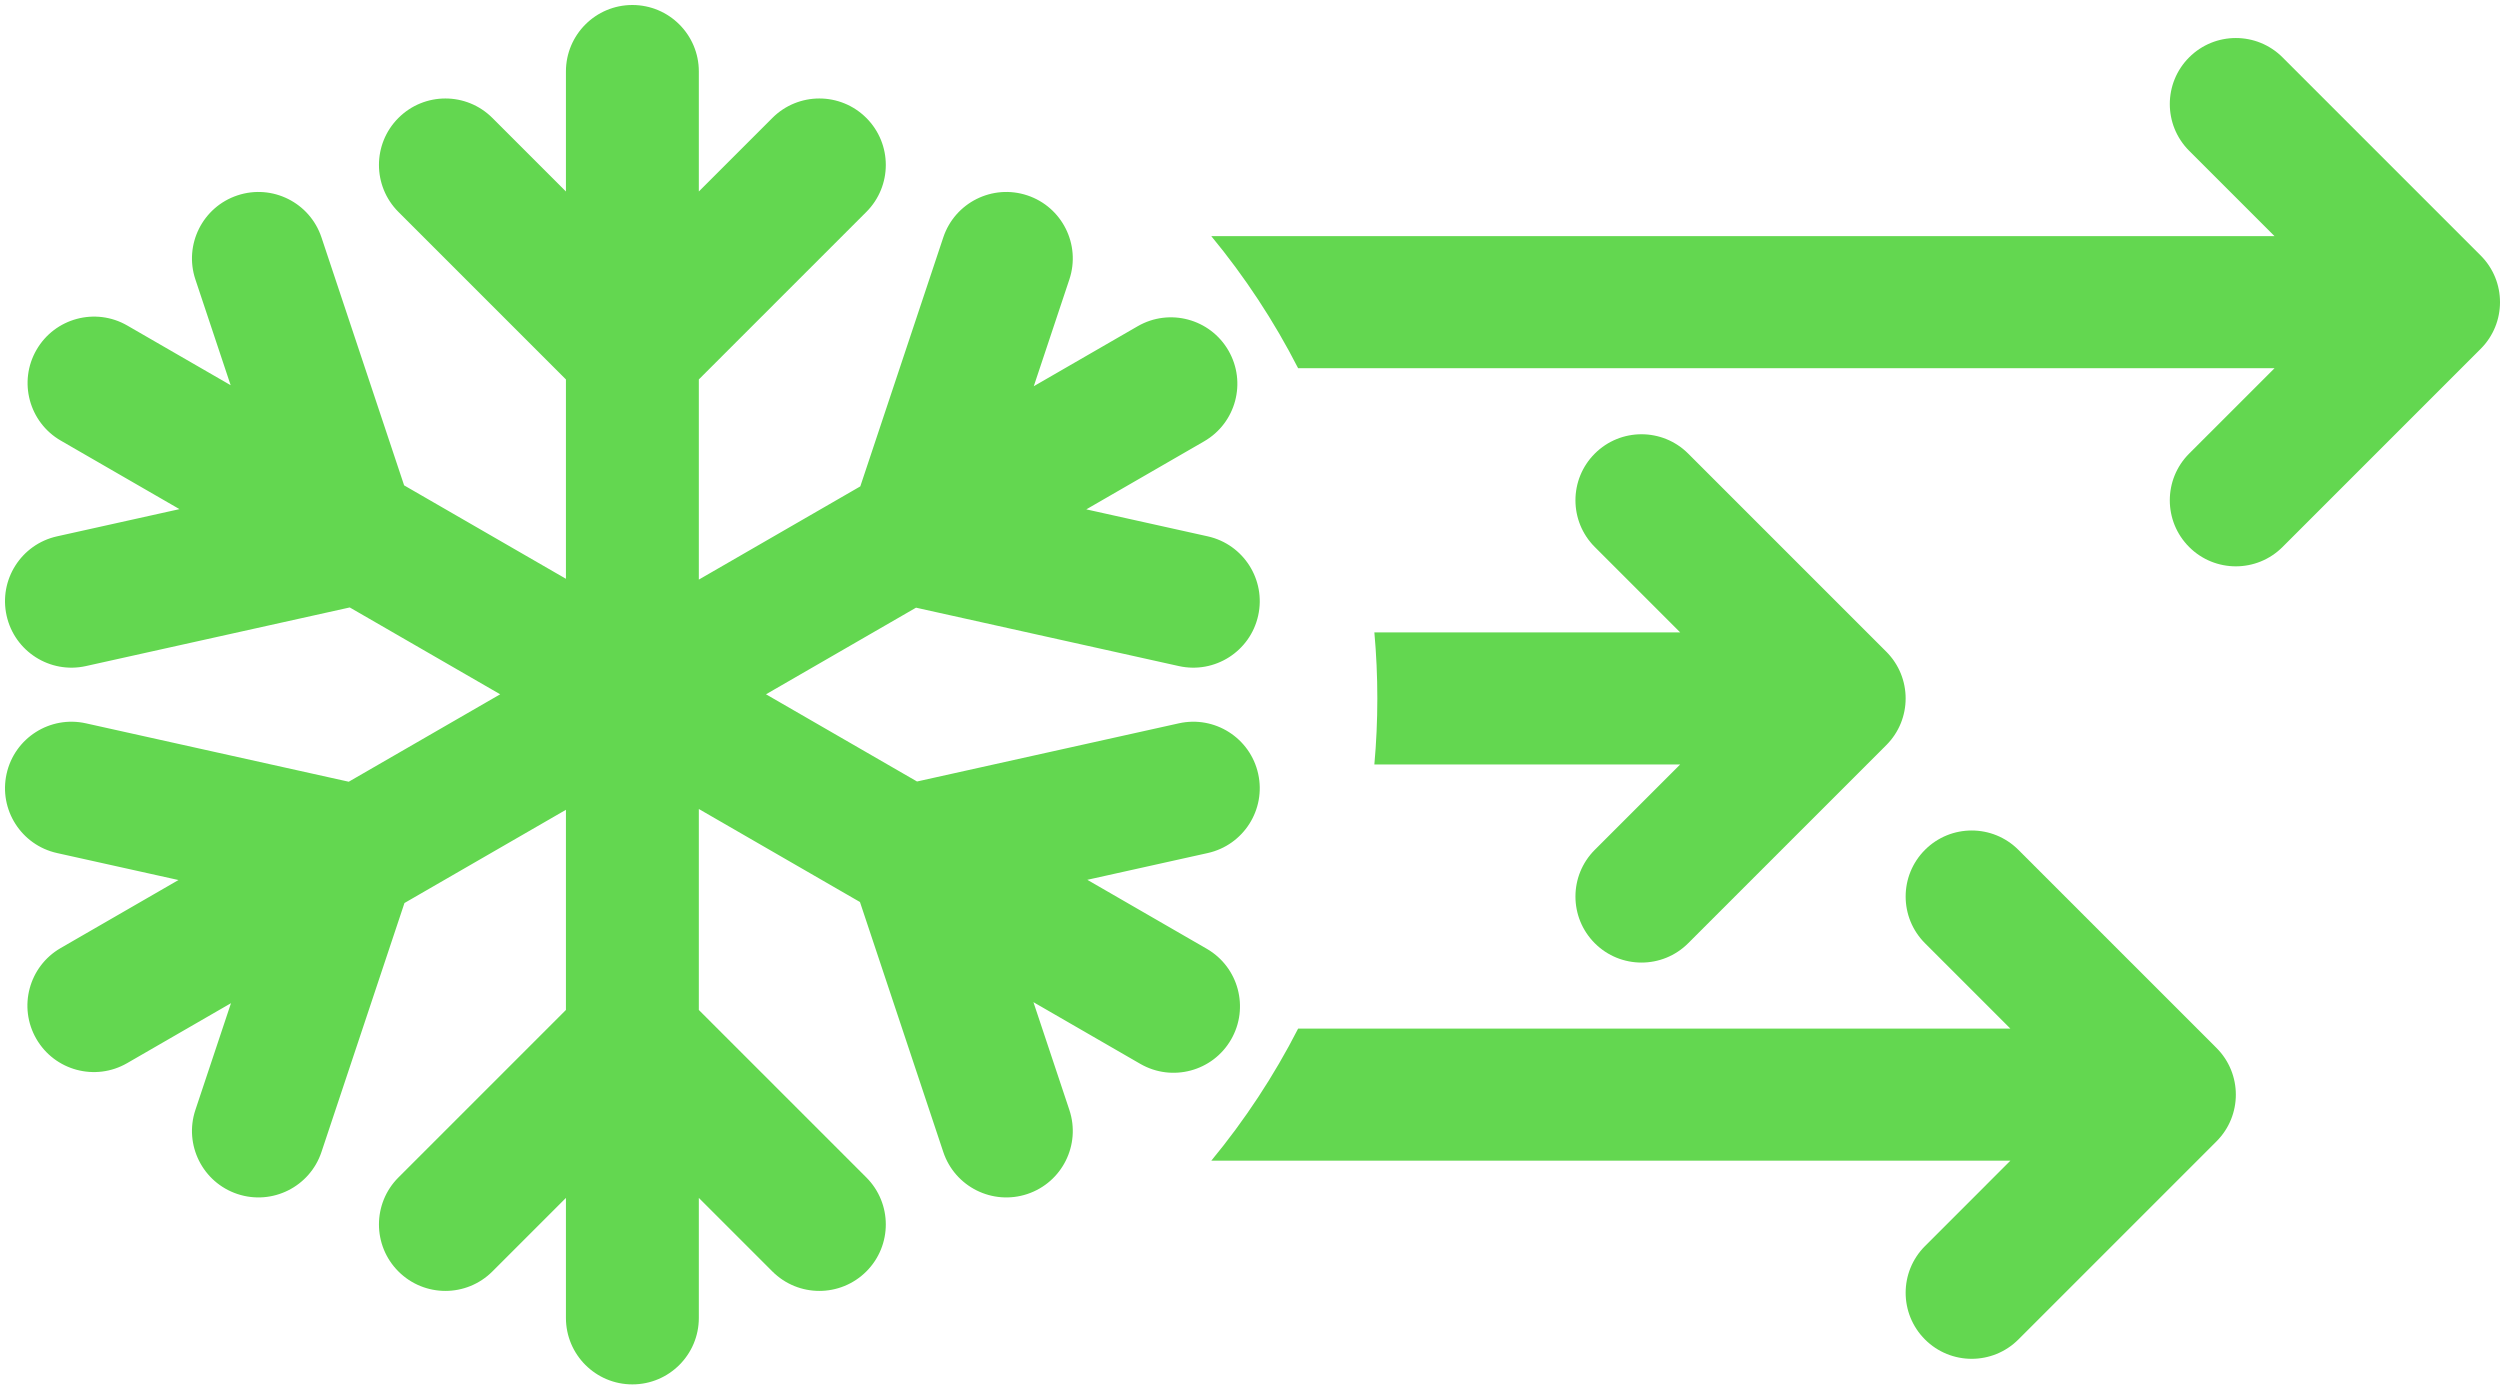
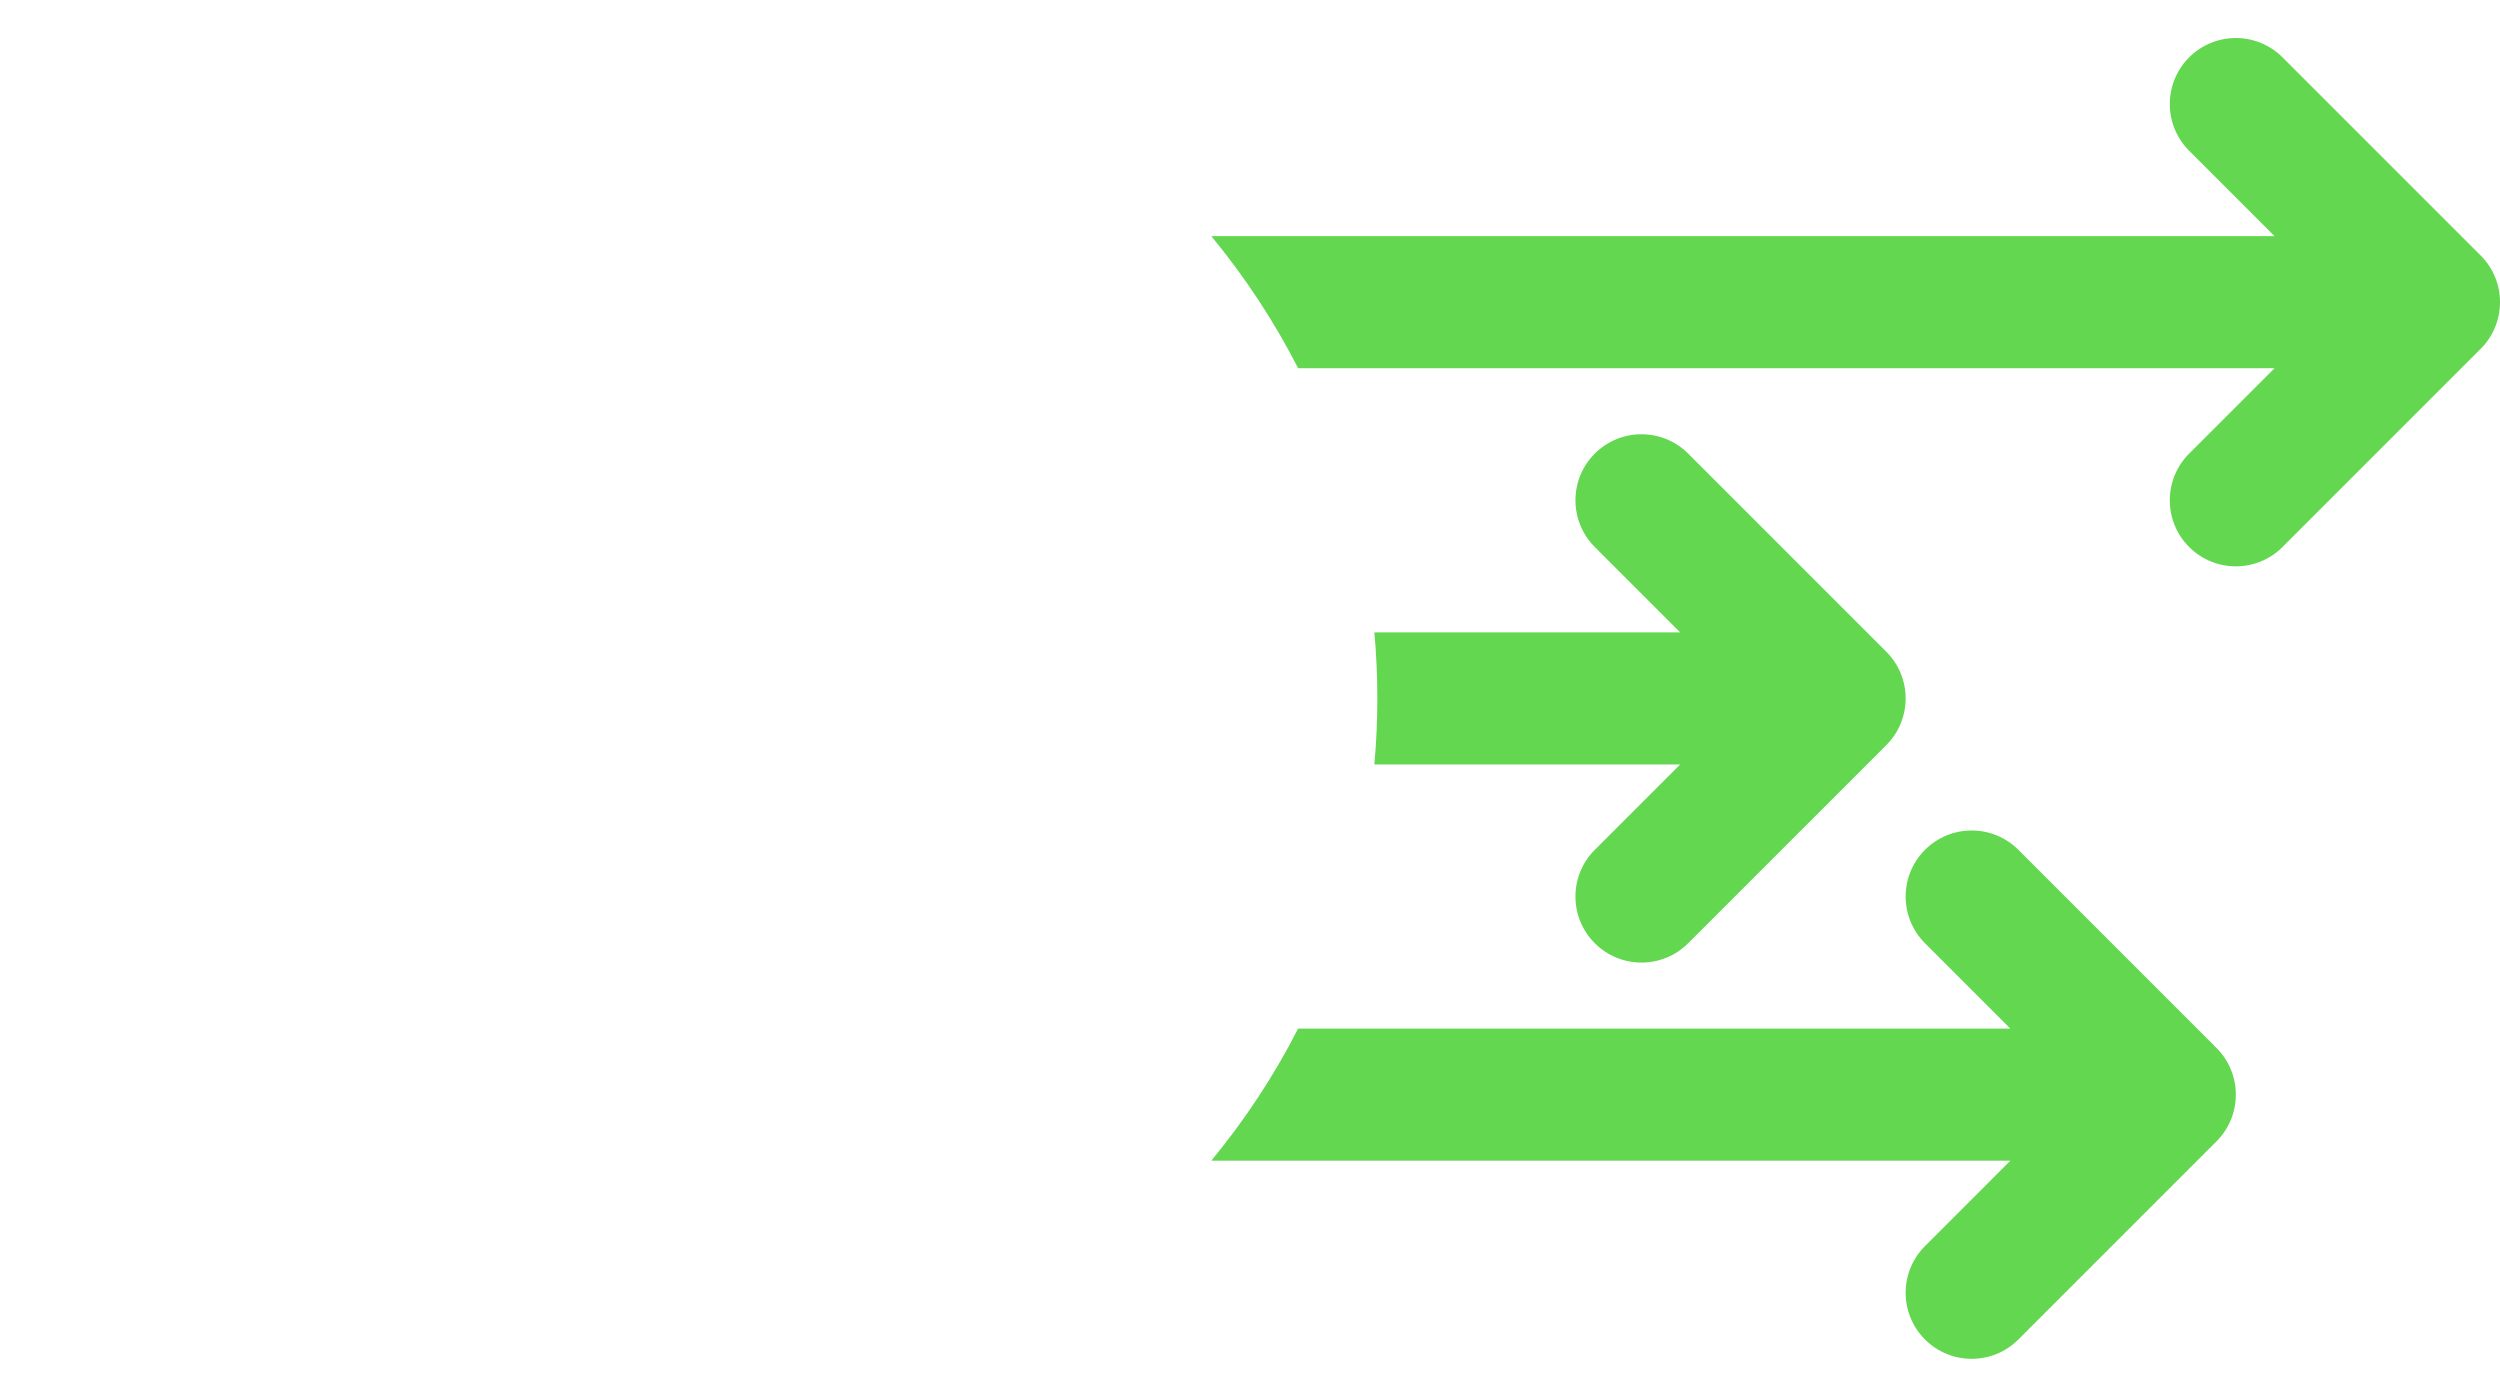
<svg xmlns="http://www.w3.org/2000/svg" width="263" height="146" viewBox="0 0 263 146" fill="none">
-   <path fill-rule="evenodd" clip-rule="evenodd" d="M66.526 4C68.469 4 70.043 5.575 70.043 7.517V28.53L83.709 14.865C85.082 13.491 87.309 13.491 88.683 14.865C90.056 16.238 90.056 18.465 88.683 19.838L70.043 38.478V66.991L93.381 53.517L102.529 26.075C103.143 24.232 105.135 23.236 106.978 23.85C108.82 24.464 109.816 26.456 109.202 28.299L102.563 48.216L121.421 37.329C123.103 36.358 125.254 36.934 126.225 38.616C127.196 40.298 126.62 42.449 124.938 43.42L104.812 55.04L126.298 59.814C128.194 60.236 129.389 62.114 128.968 64.01C128.547 65.907 126.668 67.102 124.772 66.681L95.8 60.243L73.635 73.04L95.906 85.898L124.772 79.484C126.668 79.062 128.547 80.258 128.968 82.154C129.389 84.05 128.194 85.929 126.298 86.35L104.918 91.101L125.214 102.819C126.896 103.79 127.472 105.941 126.501 107.623C125.53 109.305 123.379 109.882 121.697 108.91L102.528 97.843L109.202 117.865C109.816 119.708 108.82 121.7 106.978 122.314C105.135 122.928 103.143 121.932 102.529 120.09L93.346 92.542L70.043 79.088V107.686L88.683 126.326C90.056 127.699 90.056 129.926 88.683 131.299C87.309 132.673 85.082 132.673 83.709 131.299L70.043 117.634V138.647C70.043 140.59 68.469 142.164 66.526 142.164C64.584 142.164 63.009 140.59 63.009 138.647V117.634L49.344 131.299C47.97 132.673 45.743 132.673 44.37 131.299C42.996 129.926 42.996 127.699 44.37 126.326L63.009 107.686V79.175L39.671 92.649L30.524 120.09C29.91 121.932 27.918 122.928 26.075 122.314C24.232 121.7 23.236 119.708 23.851 117.865L30.489 97.95L11.634 108.836C9.952 109.807 7.801 109.231 6.83 107.549C5.859 105.867 6.435 103.716 8.117 102.745L28.243 91.125L6.755 86.35C4.859 85.929 3.663 84.05 4.085 82.154C4.506 80.258 6.385 79.062 8.281 79.484L37.254 85.922L59.567 73.04L37.36 60.219L8.281 66.681C6.385 67.102 4.506 65.907 4.085 64.01C3.663 62.114 4.859 60.236 6.755 59.814L28.348 55.016L8.135 43.345C6.453 42.374 5.876 40.223 6.847 38.541C7.819 36.859 9.97 36.283 11.652 37.254L30.454 48.109L23.851 28.299C23.236 26.456 24.232 24.464 26.075 23.85C27.918 23.236 29.91 24.232 30.524 26.075L39.636 53.41L63.009 66.905V38.478L44.37 19.838C42.996 18.465 42.996 16.238 44.37 14.865C45.743 13.491 47.97 13.491 49.344 14.865L63.009 28.53V7.517C63.009 5.575 64.584 4 66.526 4Z" fill="#63D750" />
-   <path d="M70.043 28.53H66.57C66.57 29.935 67.416 31.202 68.714 31.74C70.012 32.277 71.506 31.98 72.5 30.987L70.043 28.53ZM83.709 14.865L81.253 12.409L81.253 12.409L83.709 14.865ZM88.683 14.865L86.226 17.321L86.226 17.321L88.683 14.865ZM88.683 19.838L86.226 17.382L86.226 17.382L88.683 19.838ZM70.043 38.478L67.587 36.022C66.936 36.673 66.57 37.557 66.57 38.478H70.043ZM70.043 66.991H66.57C66.57 68.233 67.232 69.379 68.306 70C69.381 70.62 70.705 70.62 71.78 70L70.043 66.991ZM93.381 53.517L95.118 56.526C95.854 56.101 96.408 55.421 96.677 54.616L93.381 53.517ZM102.529 26.075L105.824 27.173L105.824 27.173L102.529 26.075ZM106.978 23.85L108.076 20.555L108.076 20.555L106.978 23.85ZM109.202 28.299L105.906 27.2L105.906 27.2L109.202 28.299ZM102.563 48.216L99.267 47.118C98.811 48.487 99.248 49.995 100.366 50.908C101.484 51.82 103.05 51.946 104.3 51.225L102.563 48.216ZM121.421 37.329L119.684 34.32L119.684 34.32L121.421 37.329ZM126.225 38.616L123.217 40.353L123.217 40.353L126.225 38.616ZM124.938 43.42L123.201 40.412L123.201 40.412L124.938 43.42ZM104.812 55.04L103.075 52.031C101.835 52.748 101.161 54.152 101.379 55.567C101.596 56.983 102.66 58.12 104.059 58.431L104.812 55.04ZM126.298 59.814L127.051 56.423L127.051 56.423L126.298 59.814ZM124.772 66.681L124.018 70.072L124.018 70.072L124.772 66.681ZM95.8 60.243L96.554 56.852C95.705 56.663 94.817 56.8 94.064 57.234L95.8 60.243ZM73.635 73.04L71.898 70.031C70.823 70.652 70.161 71.799 70.161 73.04C70.161 74.281 70.823 75.428 71.898 76.048L73.635 73.04ZM95.906 85.898L94.169 88.906C94.922 89.341 95.811 89.478 96.66 89.289L95.906 85.898ZM124.772 79.484L124.018 76.093L124.018 76.093L124.772 79.484ZM126.298 86.35L127.051 89.741L127.051 89.741L126.298 86.35ZM104.918 91.101L104.165 87.71C102.766 88.021 101.702 89.158 101.485 90.573C101.267 91.989 101.941 93.393 103.181 94.109L104.918 91.101ZM125.214 102.819L123.477 105.827L123.477 105.827L125.214 102.819ZM126.501 107.623L129.509 109.36L129.509 109.36L126.501 107.623ZM121.697 108.91L119.96 111.919L119.96 111.919L121.697 108.91ZM102.528 97.843L104.265 94.835C103.015 94.113 101.449 94.24 100.331 95.152C99.213 96.064 98.776 97.573 99.232 98.942L102.528 97.843ZM109.202 117.865L105.906 118.964L105.906 118.964L109.202 117.865ZM106.978 122.314L105.879 119.019L105.879 119.019L106.978 122.314ZM102.529 120.09L105.824 118.991L105.824 118.991L102.529 120.09ZM93.346 92.542L96.642 91.444C96.373 90.638 95.819 89.959 95.083 89.534L93.346 92.542ZM70.043 79.088L71.78 76.08C70.705 75.459 69.381 75.459 68.306 76.08C67.232 76.701 66.57 77.847 66.57 79.088H70.043ZM70.043 107.686H66.57C66.57 108.608 66.936 109.491 67.587 110.143L70.043 107.686ZM88.683 126.326L91.139 123.869L91.139 123.869L88.683 126.326ZM88.683 131.299L86.226 128.843L86.226 128.843L88.683 131.299ZM83.709 131.299L86.165 128.843L86.165 128.843L83.709 131.299ZM70.043 117.634L72.5 115.178C71.506 114.184 70.012 113.887 68.714 114.425C67.416 114.962 66.57 116.229 66.57 117.634H70.043ZM63.009 117.634H66.483C66.483 116.229 65.637 114.962 64.339 114.424C63.041 113.887 61.547 114.184 60.553 115.177L63.009 117.634ZM49.344 131.299L46.887 128.843L46.887 128.843L49.344 131.299ZM44.37 131.299L46.826 128.843L46.826 128.843L44.37 131.299ZM44.37 126.326L41.914 123.869L41.914 123.869L44.37 126.326ZM63.009 107.686L65.466 110.142C66.117 109.491 66.483 108.607 66.483 107.686H63.009ZM63.009 79.175H66.483C66.483 77.934 65.821 76.787 64.746 76.166C63.671 75.546 62.347 75.546 61.273 76.166L63.009 79.175ZM39.671 92.649L37.934 89.641C37.198 90.066 36.644 90.745 36.375 91.551L39.671 92.649ZM30.524 120.09L27.228 118.991L27.228 118.991L30.524 120.09ZM26.075 122.314L27.174 119.019L27.174 119.019L26.075 122.314ZM23.851 117.865L20.555 116.767L20.555 116.767L23.851 117.865ZM30.489 97.95L33.785 99.049C34.241 97.68 33.803 96.171 32.685 95.259C31.568 94.347 30.002 94.22 28.752 94.942L30.489 97.95ZM11.634 108.836L13.371 111.845L13.371 111.845L11.634 108.836ZM6.83 107.549L9.838 105.812L9.838 105.812L6.83 107.549ZM8.117 102.745L9.854 105.753L9.854 105.753L8.117 102.745ZM28.243 91.125L29.979 94.133C31.22 93.417 31.893 92.013 31.676 90.597C31.458 89.182 30.394 88.045 28.996 87.734L28.243 91.125ZM6.755 86.35L6.001 89.741L6.001 89.741L6.755 86.35ZM8.281 79.484L9.034 76.093L9.034 76.093L8.281 79.484ZM37.254 85.922L36.501 89.313C37.349 89.502 38.238 89.365 38.991 88.93L37.254 85.922ZM59.567 73.04L61.304 76.048C62.379 75.428 63.041 74.281 63.041 73.04C63.041 71.799 62.379 70.652 61.304 70.031L59.567 73.04ZM37.36 60.219L39.097 57.21C38.344 56.776 37.455 56.639 36.607 56.828L37.36 60.219ZM8.281 66.681L9.034 70.072L9.034 70.072L8.281 66.681ZM6.755 59.814L6.001 56.423L6.001 56.423L6.755 59.814ZM28.348 55.016L29.102 58.407C30.5 58.096 31.564 56.959 31.782 55.543C31.999 54.128 31.326 52.724 30.085 52.007L28.348 55.016ZM8.135 43.345L6.398 46.354L6.398 46.354L8.135 43.345ZM6.847 38.541L9.856 40.278L9.856 40.278L6.847 38.541ZM11.652 37.254L13.389 34.245L13.389 34.245L11.652 37.254ZM30.454 48.109L28.717 51.118C29.967 51.839 31.533 51.713 32.651 50.801C33.769 49.888 34.206 48.38 33.75 47.011L30.454 48.109ZM23.851 28.299L20.555 29.397L20.555 29.397L23.851 28.299ZM26.075 23.85L27.174 27.146L27.174 27.146L26.075 23.85ZM30.524 26.075L27.228 27.173L27.228 27.173L30.524 26.075ZM39.636 53.41L36.34 54.509C36.609 55.315 37.163 55.994 37.899 56.419L39.636 53.41ZM63.009 66.905L61.273 69.913C62.347 70.534 63.671 70.534 64.746 69.913C65.821 69.293 66.483 68.146 66.483 66.905H63.009ZM63.009 38.478H66.483C66.483 37.557 66.117 36.673 65.466 36.022L63.009 38.478ZM44.37 19.838L46.826 17.382L46.826 17.382L44.37 19.838ZM44.37 14.865L46.826 17.321L46.826 17.321L44.37 14.865ZM49.344 14.865L46.887 17.321L46.887 17.321L49.344 14.865ZM63.009 28.53L60.553 30.987C61.547 31.98 63.041 32.277 64.339 31.74C65.637 31.202 66.483 29.936 66.483 28.53H63.009ZM73.517 7.517C73.517 3.656 70.387 0.526 66.526 0.526V7.474C66.534 7.474 66.538 7.474 66.539 7.475C66.54 7.475 66.541 7.475 66.542 7.476C66.545 7.477 66.55 7.48 66.557 7.486C66.563 7.493 66.567 7.499 66.568 7.501C66.568 7.502 66.568 7.503 66.569 7.505C66.569 7.506 66.57 7.509 66.57 7.517H73.517ZM73.517 28.53V7.517H66.57V28.53H73.517ZM81.253 12.409L67.587 26.074L72.5 30.987L86.165 17.321L81.253 12.409ZM91.139 12.409C88.409 9.678 83.983 9.678 81.253 12.409L86.165 17.321C86.171 17.316 86.174 17.314 86.175 17.313C86.176 17.312 86.177 17.312 86.178 17.311C86.18 17.31 86.187 17.308 86.196 17.308C86.205 17.308 86.211 17.31 86.214 17.311C86.215 17.312 86.216 17.312 86.217 17.313C86.218 17.314 86.221 17.316 86.226 17.321L91.139 12.409ZM91.139 22.295C93.869 19.565 93.869 15.139 91.139 12.409L86.226 17.321C86.232 17.326 86.234 17.329 86.234 17.331C86.235 17.332 86.236 17.332 86.236 17.334C86.237 17.336 86.239 17.343 86.239 17.352C86.239 17.361 86.237 17.367 86.236 17.37C86.236 17.371 86.235 17.372 86.234 17.373C86.234 17.374 86.232 17.377 86.226 17.382L91.139 22.295ZM72.5 40.934L91.139 22.295L86.226 17.382L67.587 36.022L72.5 40.934ZM73.517 66.991V38.478H66.57V66.991H73.517ZM91.644 50.509L68.306 63.983L71.78 70L95.118 56.526L91.644 50.509ZM99.233 24.976L90.086 52.419L96.677 54.616L105.824 27.173L99.233 24.976ZM108.076 20.555C104.413 19.334 100.454 21.313 99.233 24.976L105.824 27.173C105.827 27.166 105.829 27.163 105.829 27.162C105.83 27.16 105.83 27.16 105.831 27.159C105.833 27.157 105.838 27.152 105.846 27.148C105.854 27.144 105.861 27.143 105.863 27.142C105.865 27.142 105.866 27.142 105.867 27.143C105.868 27.143 105.872 27.143 105.879 27.146L108.076 20.555ZM112.497 29.397C113.718 25.735 111.739 21.776 108.076 20.555L105.879 27.146C105.886 27.148 105.89 27.15 105.891 27.15C105.892 27.151 105.892 27.152 105.893 27.152C105.896 27.154 105.9 27.159 105.904 27.167C105.908 27.175 105.909 27.182 105.91 27.185C105.91 27.186 105.91 27.187 105.909 27.188C105.909 27.189 105.909 27.193 105.906 27.2L112.497 29.397ZM105.858 49.315L112.497 29.397L105.906 27.2L99.267 47.118L105.858 49.315ZM119.684 34.32L100.826 45.208L104.3 51.225L123.157 40.337L119.684 34.32ZM129.233 36.879C127.303 33.535 123.027 32.39 119.684 34.32L123.157 40.337C123.164 40.333 123.168 40.332 123.169 40.332C123.17 40.331 123.171 40.331 123.172 40.331C123.175 40.33 123.182 40.33 123.19 40.333C123.199 40.335 123.205 40.338 123.207 40.34C123.208 40.341 123.209 40.342 123.21 40.343C123.21 40.343 123.213 40.346 123.217 40.353L129.233 36.879ZM126.674 46.428C130.018 44.498 131.164 40.223 129.233 36.879L123.217 40.353C123.22 40.359 123.222 40.363 123.222 40.364C123.222 40.365 123.223 40.366 123.223 40.367C123.223 40.37 123.223 40.377 123.221 40.386C123.219 40.395 123.215 40.4 123.213 40.402C123.213 40.403 123.212 40.404 123.211 40.405C123.21 40.406 123.207 40.408 123.201 40.412L126.674 46.428ZM106.549 58.048L126.674 46.428L123.201 40.412L103.075 52.031L106.549 58.048ZM127.051 56.423L105.566 51.649L104.059 58.431L125.544 63.205L127.051 56.423ZM132.359 64.764C133.197 60.995 130.82 57.261 127.051 56.423L125.544 63.205C125.552 63.207 125.555 63.208 125.556 63.209C125.557 63.209 125.558 63.21 125.559 63.211C125.562 63.212 125.567 63.217 125.571 63.224C125.576 63.232 125.578 63.238 125.579 63.241C125.579 63.242 125.579 63.243 125.579 63.245C125.579 63.246 125.579 63.249 125.577 63.257L132.359 64.764ZM124.018 70.072C127.787 70.909 131.522 68.533 132.359 64.764L125.577 63.257C125.575 63.264 125.574 63.268 125.574 63.269C125.573 63.27 125.572 63.271 125.572 63.272C125.57 63.274 125.566 63.279 125.558 63.284C125.55 63.289 125.544 63.291 125.541 63.291C125.54 63.291 125.539 63.292 125.538 63.291C125.537 63.291 125.533 63.291 125.525 63.29L124.018 70.072ZM95.047 63.634L124.018 70.072L125.525 63.29L96.554 56.852L95.047 63.634ZM75.372 76.048L97.537 63.251L94.064 57.234L71.898 70.031L75.372 76.048ZM97.643 82.89L75.372 70.031L71.898 76.048L94.169 88.906L97.643 82.89ZM124.018 76.093L95.153 82.507L96.66 89.289L125.525 82.875L124.018 76.093ZM132.359 81.4C131.522 77.631 127.787 75.255 124.018 76.093L125.525 82.875C125.533 82.873 125.537 82.873 125.538 82.873C125.539 82.873 125.54 82.873 125.541 82.873C125.544 82.874 125.55 82.875 125.558 82.88C125.566 82.885 125.57 82.89 125.572 82.892C125.572 82.893 125.573 82.894 125.574 82.895C125.574 82.897 125.575 82.9 125.577 82.907L132.359 81.4ZM127.051 89.741C130.82 88.903 133.197 85.169 132.359 81.4L125.577 82.907C125.579 82.915 125.579 82.919 125.579 82.92C125.579 82.921 125.579 82.922 125.579 82.923C125.578 82.926 125.576 82.932 125.571 82.94C125.567 82.948 125.562 82.952 125.559 82.954C125.558 82.954 125.557 82.955 125.556 82.956C125.555 82.956 125.552 82.957 125.544 82.959L127.051 89.741ZM105.672 94.492L127.051 89.741L125.544 82.959L104.165 87.71L105.672 94.492ZM126.951 99.811L106.655 88.093L103.181 94.109L123.477 105.827L126.951 99.811ZM129.509 109.36C131.44 106.016 130.294 101.741 126.951 99.811L123.477 105.827C123.483 105.831 123.486 105.833 123.487 105.834C123.488 105.835 123.489 105.836 123.49 105.837C123.491 105.839 123.495 105.845 123.497 105.853C123.499 105.862 123.499 105.869 123.499 105.872C123.499 105.873 123.499 105.874 123.498 105.875C123.498 105.876 123.497 105.88 123.493 105.886L129.509 109.36ZM119.96 111.919C123.304 113.849 127.579 112.704 129.509 109.36L123.493 105.886C123.489 105.893 123.487 105.896 123.486 105.897C123.485 105.898 123.484 105.898 123.483 105.899C123.481 105.901 123.475 105.904 123.466 105.906C123.458 105.909 123.451 105.909 123.448 105.908C123.447 105.908 123.446 105.908 123.445 105.908C123.444 105.907 123.44 105.906 123.434 105.902L119.96 111.919ZM100.791 100.851L119.96 111.919L123.434 105.902L104.265 94.835L100.791 100.851ZM112.497 116.767L105.823 96.745L99.232 98.942L105.906 118.964L112.497 116.767ZM108.076 125.61C111.739 124.389 113.718 120.43 112.497 116.767L105.906 118.964C105.909 118.971 105.909 118.975 105.909 118.976C105.91 118.977 105.91 118.978 105.91 118.98C105.909 118.982 105.908 118.989 105.904 118.997C105.9 119.005 105.896 119.01 105.893 119.012C105.892 119.013 105.892 119.013 105.891 119.014C105.89 119.014 105.886 119.016 105.879 119.019L108.076 125.61ZM99.233 121.188C100.454 124.851 104.413 126.83 108.076 125.61L105.879 119.019C105.872 119.021 105.868 119.022 105.867 119.022C105.866 119.022 105.865 119.022 105.863 119.022C105.861 119.022 105.854 119.02 105.846 119.016C105.838 119.012 105.833 119.008 105.831 119.006C105.83 119.005 105.83 119.004 105.829 119.003C105.829 119.002 105.827 118.998 105.824 118.991L99.233 121.188ZM90.051 93.641L99.233 121.188L105.824 118.991L96.642 91.444L90.051 93.641ZM68.306 82.097L91.609 95.551L95.083 89.534L71.78 76.08L68.306 82.097ZM73.517 107.686V79.088H66.57V107.686H73.517ZM67.587 110.143L86.226 128.782L91.139 123.869L72.499 105.23L67.587 110.143ZM86.226 128.782C86.232 128.787 86.234 128.79 86.234 128.791C86.235 128.792 86.236 128.793 86.236 128.795C86.237 128.797 86.239 128.803 86.239 128.813C86.239 128.822 86.237 128.828 86.236 128.831C86.236 128.832 86.235 128.833 86.234 128.834C86.234 128.835 86.232 128.838 86.226 128.843L91.139 133.756C93.869 131.026 93.869 126.599 91.139 123.869L86.226 128.782ZM86.226 128.843C86.221 128.849 86.218 128.851 86.217 128.851C86.216 128.852 86.215 128.852 86.214 128.853C86.211 128.854 86.205 128.856 86.196 128.856C86.187 128.856 86.18 128.854 86.178 128.853C86.177 128.852 86.176 128.852 86.175 128.851C86.174 128.851 86.171 128.849 86.165 128.843L81.253 133.756C83.983 136.486 88.409 136.486 91.139 133.756L86.226 128.843ZM86.165 128.843L72.5 115.178L67.587 120.09L81.253 133.756L86.165 128.843ZM73.517 138.647V117.634H66.57V138.647H73.517ZM66.526 145.638C70.387 145.638 73.517 142.508 73.517 138.647H66.57C66.57 138.655 66.569 138.659 66.569 138.66C66.568 138.661 66.568 138.662 66.568 138.663C66.567 138.666 66.563 138.671 66.557 138.678C66.55 138.684 66.545 138.687 66.542 138.689C66.541 138.689 66.54 138.689 66.539 138.69C66.538 138.69 66.534 138.691 66.526 138.691V145.638ZM59.536 138.647C59.536 142.508 62.666 145.638 66.526 145.638V138.691C66.519 138.691 66.515 138.69 66.514 138.69C66.513 138.689 66.512 138.689 66.51 138.689C66.508 138.687 66.502 138.684 66.496 138.678C66.489 138.671 66.486 138.666 66.485 138.663C66.484 138.662 66.484 138.661 66.484 138.66C66.484 138.659 66.483 138.655 66.483 138.647H59.536ZM59.536 117.634V138.647H66.483V117.634H59.536ZM60.553 115.177L46.887 128.843L51.8 133.756L65.466 120.09L60.553 115.177ZM46.887 128.843C46.882 128.849 46.879 128.851 46.878 128.851C46.877 128.852 46.876 128.852 46.875 128.853C46.872 128.854 46.866 128.856 46.857 128.856C46.848 128.856 46.841 128.854 46.839 128.853C46.837 128.852 46.837 128.852 46.836 128.851C46.835 128.851 46.831 128.849 46.826 128.843L41.914 133.756C44.644 136.486 49.07 136.486 51.8 133.756L46.887 128.843ZM46.826 128.843C46.821 128.838 46.819 128.835 46.818 128.834C46.817 128.833 46.817 128.832 46.816 128.831C46.815 128.828 46.813 128.822 46.813 128.813C46.813 128.803 46.815 128.797 46.816 128.795C46.817 128.793 46.817 128.792 46.818 128.791C46.819 128.79 46.821 128.787 46.826 128.782L41.914 123.869C39.184 126.599 39.184 131.026 41.914 133.756L46.826 128.843ZM46.826 128.782L65.466 110.142L60.553 105.23L41.914 123.869L46.826 128.782ZM59.536 79.175V107.686H66.483V79.175H59.536ZM41.407 95.657L64.746 82.183L61.273 76.166L37.934 89.641L41.407 95.657ZM33.819 121.188L42.966 93.748L36.375 91.551L27.228 118.991L33.819 121.188ZM24.977 125.61C28.639 126.83 32.598 124.851 33.819 121.188L27.228 118.991C27.226 118.998 27.224 119.002 27.224 119.003C27.223 119.004 27.222 119.005 27.221 119.006C27.22 119.008 27.215 119.012 27.207 119.016C27.198 119.02 27.192 119.022 27.189 119.022C27.188 119.022 27.187 119.022 27.186 119.022C27.184 119.022 27.181 119.021 27.174 119.019L24.977 125.61ZM20.555 116.767C19.334 120.43 21.314 124.389 24.977 125.61L27.174 119.019C27.166 119.016 27.163 119.014 27.162 119.014C27.161 119.013 27.16 119.013 27.159 119.012C27.157 119.01 27.153 119.005 27.148 118.997C27.145 118.989 27.143 118.982 27.143 118.98C27.143 118.978 27.143 118.977 27.143 118.976C27.143 118.975 27.144 118.971 27.146 118.964L20.555 116.767ZM27.194 96.852L20.555 116.767L27.146 118.964L33.785 99.049L27.194 96.852ZM13.371 111.845L32.226 100.958L28.752 94.942L9.897 105.828L13.371 111.845ZM3.821 109.286C5.752 112.629 10.027 113.775 13.371 111.845L9.897 105.828C9.891 105.832 9.887 105.833 9.886 105.833C9.885 105.834 9.884 105.834 9.883 105.834C9.88 105.834 9.873 105.835 9.864 105.832C9.856 105.83 9.85 105.826 9.848 105.825C9.847 105.824 9.846 105.823 9.845 105.822C9.844 105.821 9.842 105.819 9.838 105.812L3.821 109.286ZM6.38 99.736C3.037 101.667 1.891 105.942 3.821 109.286L9.838 105.812C9.834 105.806 9.833 105.802 9.833 105.801C9.832 105.8 9.832 105.799 9.832 105.797C9.831 105.795 9.831 105.788 9.834 105.779C9.836 105.77 9.839 105.765 9.841 105.763C9.842 105.762 9.843 105.761 9.844 105.76C9.844 105.759 9.847 105.757 9.854 105.753L6.38 99.736ZM26.506 88.117L6.38 99.736L9.854 105.753L29.979 94.133L26.506 88.117ZM6.001 89.741L27.489 94.516L28.996 87.734L7.508 82.959L6.001 89.741ZM0.694 81.4C-0.144 85.169 2.232 88.903 6.001 89.741L7.508 82.959C7.501 82.957 7.497 82.956 7.496 82.956C7.495 82.955 7.494 82.954 7.493 82.954C7.491 82.952 7.486 82.948 7.481 82.94C7.476 82.932 7.474 82.926 7.474 82.923C7.474 82.922 7.474 82.921 7.474 82.92C7.474 82.919 7.474 82.915 7.475 82.907L0.694 81.4ZM9.034 76.093C5.265 75.255 1.531 77.631 0.694 81.4L7.475 82.907C7.477 82.9 7.479 82.897 7.479 82.895C7.48 82.894 7.48 82.893 7.481 82.892C7.482 82.89 7.487 82.885 7.494 82.88C7.502 82.875 7.508 82.874 7.511 82.873C7.512 82.873 7.513 82.873 7.515 82.873C7.516 82.873 7.52 82.873 7.527 82.875L9.034 76.093ZM38.008 82.531L9.034 76.093L7.527 82.875L36.501 89.313L38.008 82.531ZM57.83 70.031L35.517 82.914L38.991 88.93L61.304 76.048L57.83 70.031ZM35.623 63.227L57.83 76.048L61.304 70.031L39.097 57.21L35.623 63.227ZM9.034 70.072L38.114 63.61L36.607 56.828L7.527 63.29L9.034 70.072ZM0.694 64.764C1.531 68.533 5.265 70.909 9.034 70.072L7.527 63.29C7.52 63.291 7.516 63.291 7.515 63.291C7.513 63.292 7.512 63.291 7.511 63.291C7.508 63.291 7.502 63.289 7.494 63.284C7.487 63.279 7.482 63.274 7.481 63.272C7.48 63.271 7.48 63.27 7.479 63.269C7.479 63.268 7.477 63.264 7.475 63.257L0.694 64.764ZM6.001 56.423C2.232 57.261 -0.144 60.995 0.694 64.764L7.475 63.257C7.474 63.249 7.474 63.246 7.474 63.245C7.474 63.243 7.474 63.242 7.474 63.241C7.474 63.238 7.476 63.232 7.481 63.224C7.486 63.217 7.491 63.212 7.493 63.211C7.494 63.21 7.495 63.209 7.496 63.209C7.497 63.208 7.501 63.207 7.508 63.205L6.001 56.423ZM27.595 51.625L6.001 56.423L7.508 63.205L29.102 58.407L27.595 51.625ZM6.398 46.354L26.612 58.024L30.085 52.007L9.872 40.337L6.398 46.354ZM3.839 36.804C1.909 40.148 3.054 44.423 6.398 46.354L9.872 40.337C9.865 40.333 9.862 40.331 9.861 40.33C9.86 40.329 9.86 40.328 9.859 40.327C9.857 40.325 9.854 40.319 9.851 40.311C9.849 40.302 9.849 40.295 9.85 40.292C9.85 40.291 9.85 40.29 9.85 40.289C9.851 40.288 9.852 40.284 9.856 40.278L3.839 36.804ZM13.389 34.245C10.045 32.315 5.77 33.461 3.839 36.804L9.856 40.278C9.86 40.271 9.862 40.268 9.863 40.268C9.864 40.267 9.864 40.266 9.865 40.265C9.868 40.264 9.873 40.26 9.882 40.258C9.891 40.255 9.897 40.255 9.9 40.256C9.901 40.256 9.902 40.256 9.904 40.257C9.905 40.257 9.908 40.258 9.915 40.262L13.389 34.245ZM32.191 45.101L13.389 34.245L9.915 40.262L28.717 51.118L32.191 45.101ZM20.555 29.397L27.159 49.208L33.75 47.011L27.146 27.2L20.555 29.397ZM24.977 20.555C21.314 21.776 19.334 25.735 20.555 29.397L27.146 27.2C27.144 27.193 27.143 27.189 27.143 27.188C27.143 27.187 27.143 27.186 27.143 27.185C27.143 27.182 27.145 27.175 27.148 27.167C27.153 27.159 27.157 27.154 27.159 27.152C27.16 27.152 27.161 27.151 27.162 27.15C27.163 27.15 27.166 27.148 27.174 27.146L24.977 20.555ZM33.819 24.976C32.598 21.313 28.639 19.334 24.977 20.555L27.174 27.146C27.181 27.143 27.184 27.143 27.186 27.143C27.187 27.142 27.188 27.142 27.189 27.142C27.192 27.143 27.198 27.144 27.207 27.148C27.215 27.152 27.22 27.157 27.221 27.159C27.222 27.16 27.223 27.16 27.224 27.162C27.224 27.163 27.226 27.166 27.228 27.173L33.819 24.976ZM42.931 52.312L33.819 24.976L27.228 27.173L36.34 54.509L42.931 52.312ZM64.746 63.897L41.373 50.402L37.899 56.419L61.273 69.913L64.746 63.897ZM59.536 38.478V66.905H66.483V38.478H59.536ZM41.914 22.295L60.553 40.934L65.466 36.022L46.826 17.382L41.914 22.295ZM41.914 12.409C39.184 15.139 39.184 19.565 41.914 22.295L46.826 17.382C46.821 17.377 46.819 17.374 46.818 17.373C46.817 17.372 46.817 17.371 46.816 17.37C46.815 17.367 46.813 17.361 46.813 17.352C46.813 17.343 46.815 17.336 46.816 17.334C46.817 17.332 46.817 17.332 46.818 17.331C46.819 17.329 46.821 17.326 46.826 17.321L41.914 12.409ZM51.8 12.409C49.07 9.678 44.644 9.678 41.914 12.409L46.826 17.321C46.831 17.316 46.835 17.314 46.836 17.313C46.837 17.312 46.837 17.312 46.839 17.311C46.841 17.31 46.848 17.308 46.857 17.308C46.866 17.308 46.872 17.31 46.875 17.311C46.876 17.312 46.877 17.312 46.878 17.313C46.879 17.314 46.882 17.316 46.887 17.321L51.8 12.409ZM65.466 26.074L51.8 12.409L46.887 17.321L60.553 30.987L65.466 26.074ZM59.536 7.517V28.53H66.483V7.517H59.536ZM66.526 0.526C62.666 0.526 59.536 3.656 59.536 7.517H66.483C66.483 7.509 66.484 7.506 66.484 7.505C66.484 7.503 66.484 7.502 66.485 7.501C66.486 7.499 66.489 7.493 66.496 7.486C66.502 7.48 66.508 7.477 66.51 7.476C66.512 7.475 66.513 7.475 66.514 7.475C66.515 7.474 66.519 7.474 66.526 7.474V0.526Z" fill="#63D750" />
  <path fill-rule="evenodd" clip-rule="evenodd" d="M144.583 80.421C144.79 78.133 144.895 75.816 144.895 73.474C144.895 71.132 144.79 68.814 144.583 66.526H176.754L167.772 57.544C165.059 54.831 165.059 50.432 167.772 47.719C170.485 45.006 174.884 45.006 177.597 47.719L198.439 68.561C201.152 71.274 201.152 75.673 198.439 78.386L177.597 99.228C174.884 101.941 170.485 101.941 167.772 99.228C165.059 96.515 165.059 92.116 167.772 89.403L176.754 80.421H144.583ZM136.562 108.211C134.021 113.182 130.951 117.838 127.427 122.105H211.491L202.509 131.088C199.796 133.801 199.796 138.199 202.509 140.913C205.222 143.626 209.621 143.626 212.334 140.913L233.176 120.07C235.889 117.357 235.889 112.959 233.176 110.245L212.334 89.403C209.621 86.69 205.222 86.69 202.509 89.403C199.796 92.116 199.796 96.515 202.509 99.228L211.491 108.211H136.562ZM136.562 38.737H239.28L230.298 47.719C227.585 50.432 227.585 54.831 230.298 57.544C233.011 60.257 237.41 60.257 240.123 57.544L260.965 36.702C263.679 33.989 263.679 29.59 260.965 26.877L240.123 6.035C237.41 3.322 233.011 3.322 230.298 6.035C227.585 8.748 227.585 13.147 230.298 15.86L239.28 24.842H127.427C130.951 29.109 134.021 33.766 136.562 38.737Z" fill="#63D750" />
</svg>